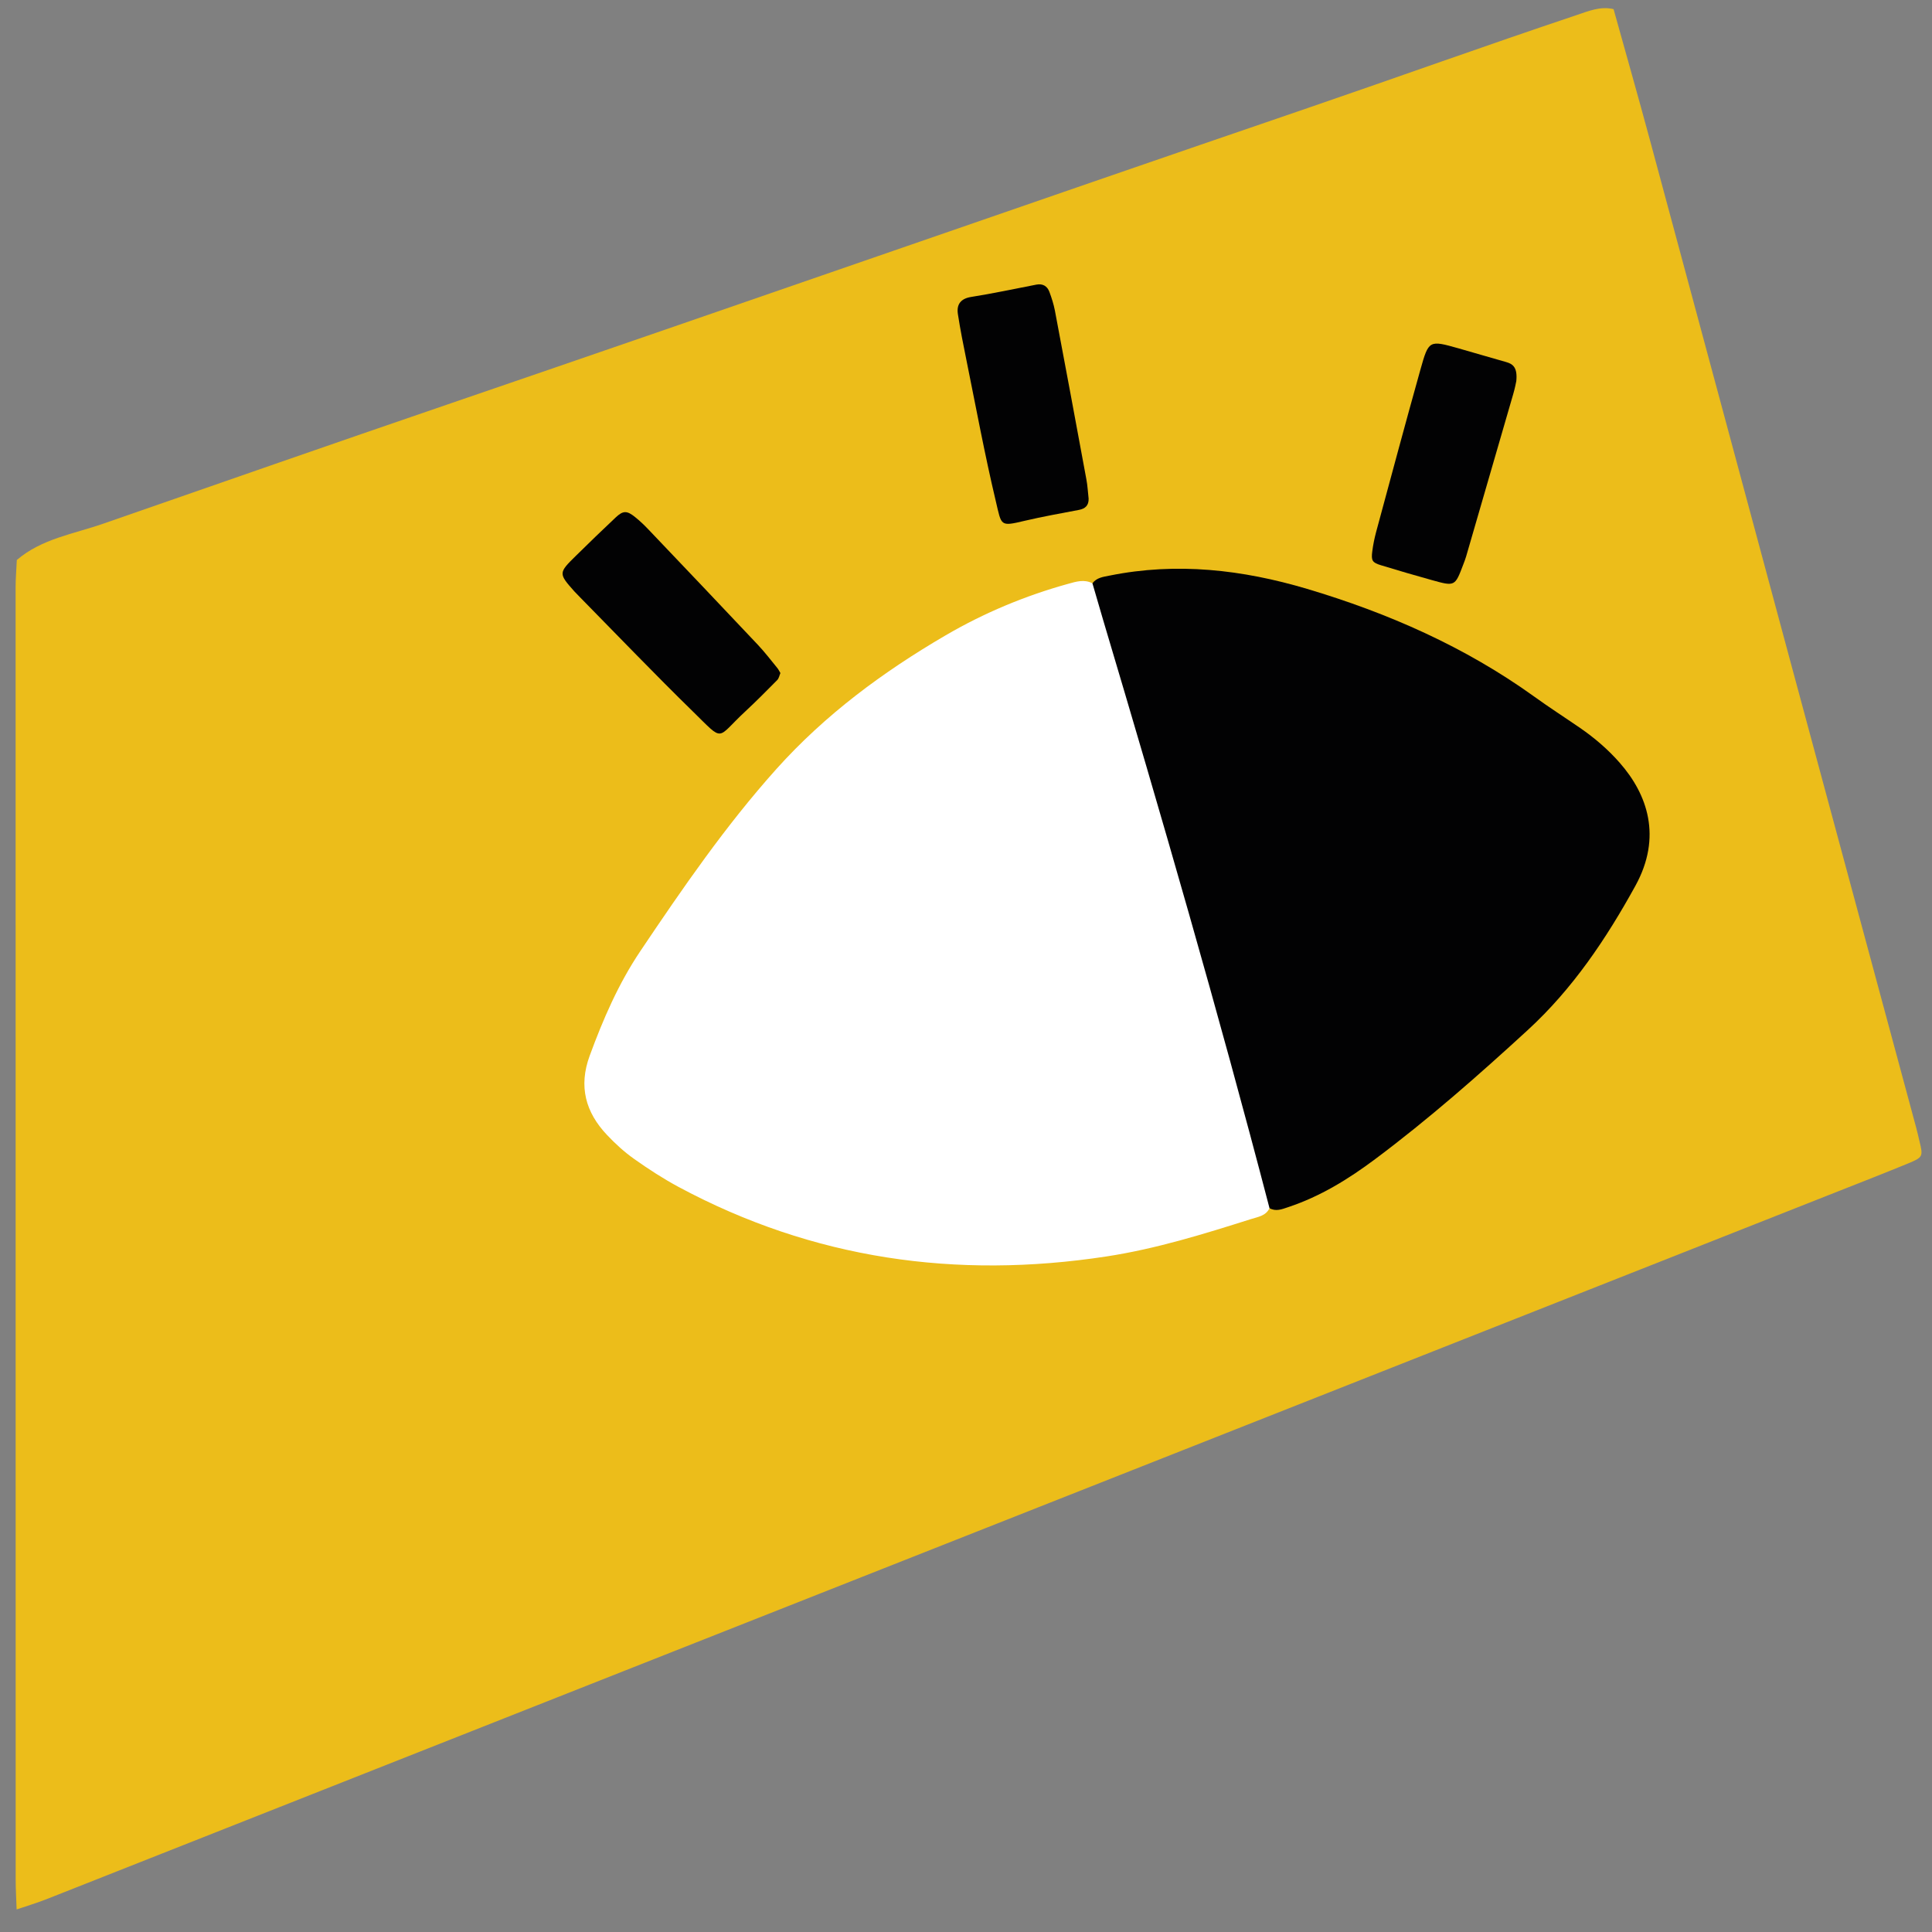
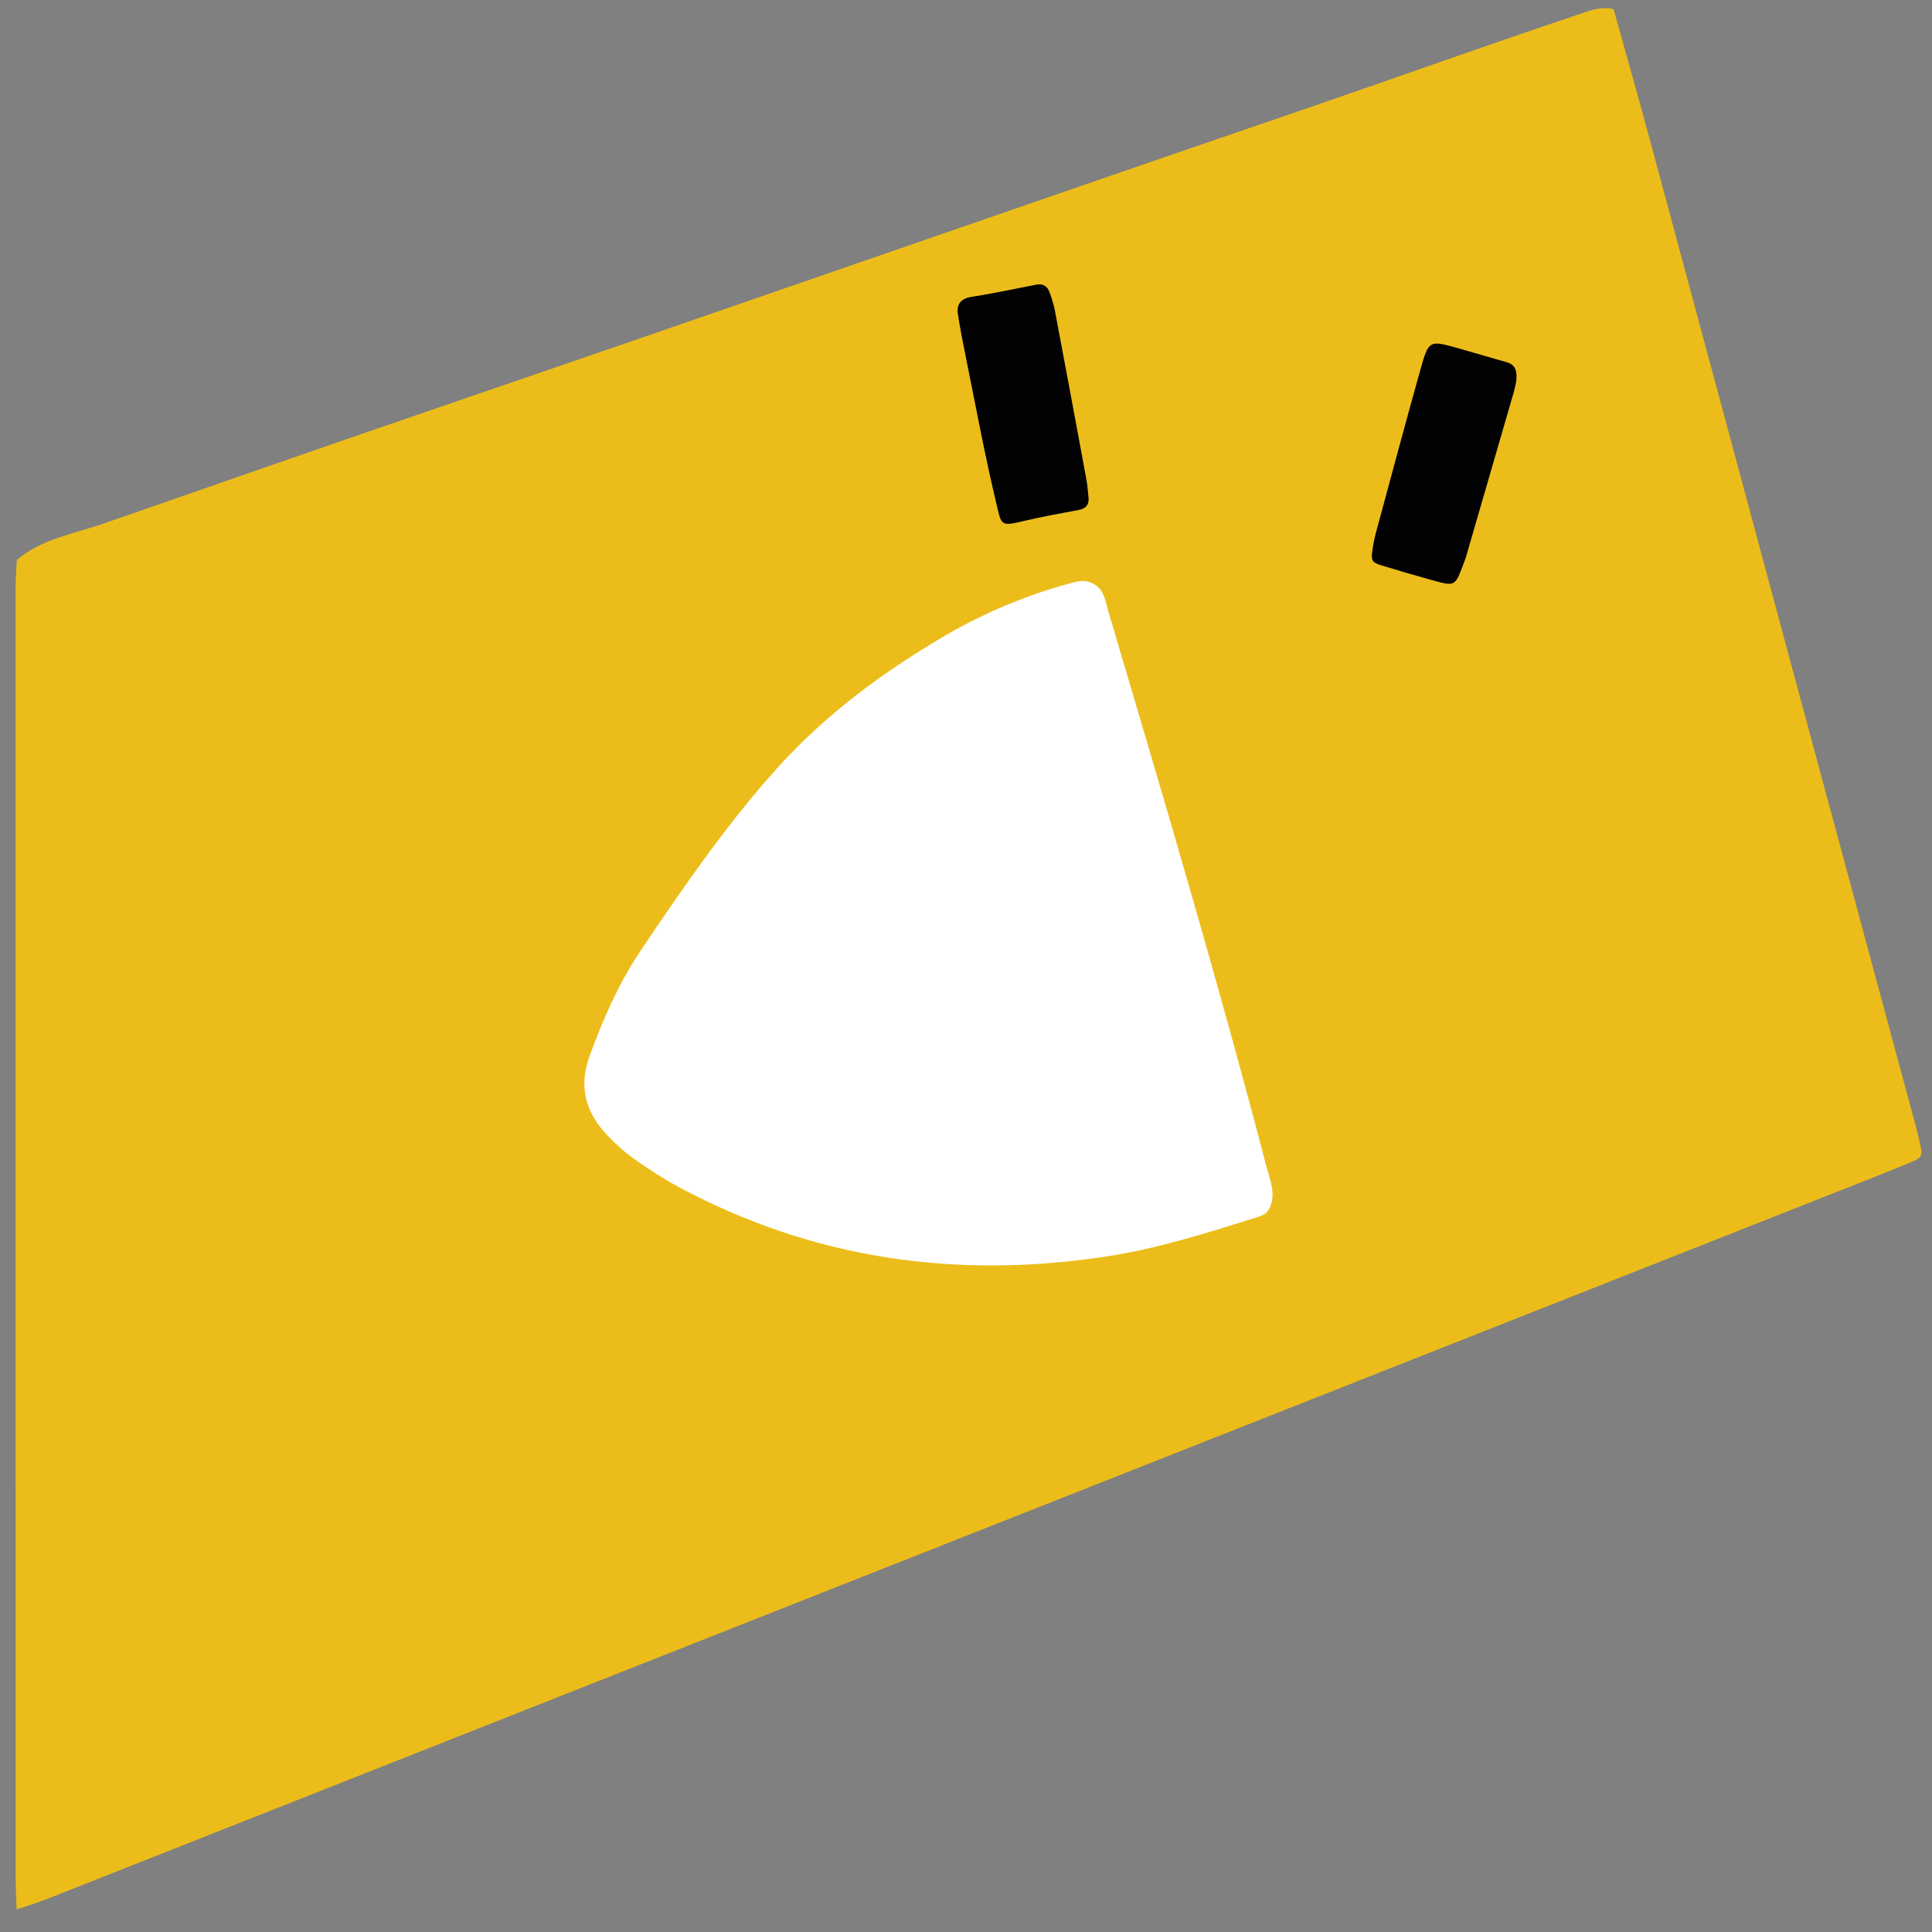
<svg xmlns="http://www.w3.org/2000/svg" version="1.1" id="Ebene_1" x="0px" y="0px" viewBox="0 0 283.46 283.46" style="enable-background:new 0 0 283.46 283.46;" xml:space="preserve">
  <rect x="0" y="0" width="283.46" height="283.46" fill="#808080" stroke="none" />
  <style type="text/css"> .st0{fill:#020203;} .st1{fill:#E2B518;} .st2{fill:#F7F9F9;} .st3{fill:#F4F6F6;} .st4{fill:#F8F9F9;} .st5{fill:#F9FAFA;} .st6{fill:#F6F7F7;} .st7{fill:#E1B316;} .st8{fill:#F0F0F0;} .st9{fill:#ECBD1A;} .st10{fill:#FFFFFF;} </style>
  <path class="st9" d="M236.74,1.34c1.78,6.39,3.6,12.78,5.33,19.19c6.89,25.53,13.75,51.06,20.63,76.59 c6.14,22.78,12.29,45.55,18.44,68.33c0.18,0.65,0.32,1.32,0.48,1.98c0.55,2.24,0.53,2.37-1.72,3.29c-3.39,1.4-6.8,2.72-10.21,4.07 c-22.83,9.02-45.67,18.04-68.5,27.06c-36.46,14.4-72.92,28.8-109.38,43.21C63.55,256.22,35.3,267.4,7.04,278.56 c-1.51,0.6-3.06,1.07-4.6,1.59c-0.05-1.49-0.14-2.98-0.14-4.47C2.29,212.52,2.29,149.37,2.29,86.21c0-1.35,0.12-2.7,0.18-4.05 c3.64-3.12,8.35-3.82,12.63-5.31c16.81-5.84,33.61-11.71,50.44-17.47c42.15-14.42,84.21-29.12,126.36-43.54 c13.11-4.49,26.14-9.18,39.28-13.58C232.99,1.66,234.76,0.87,236.74,1.34z" />
  <path class="st10" d="M186.26,177.26c-0.54,1.15-1.72,1.28-2.71,1.6c-6.98,2.21-13.97,4.38-21.25,5.49 c-22.03,3.36-43,0.39-62.73-10.2c-2.27-1.22-4.44-2.63-6.54-4.12c-1.43-1.01-2.75-2.22-3.96-3.5c-3.16-3.33-4.2-7.13-2.56-11.61 c1.97-5.38,4.24-10.61,7.43-15.36c6.21-9.24,12.52-18.42,19.98-26.74c7.16-7.98,15.63-14.24,24.83-19.61 c5.66-3.3,11.65-5.8,17.96-7.55c1.19-0.33,2.35-0.7,3.55-0.09c1.74,0.79,1.88,2.54,2.33,4.05c8.05,27.15,16.12,54.29,23.26,81.7 C186.37,173.26,187.24,175.21,186.26,177.26z" />
-   <path class="st0" d="M186.26,177.26c-7.54-28.91-15.86-57.6-24.39-86.23c-0.54-1.81-1.06-3.63-1.59-5.45 c0.63-0.84,1.57-0.94,2.52-1.13c9.84-1.99,19.5-0.87,28.98,1.95c11.91,3.55,23.18,8.51,33.33,15.81c2.2,1.59,4.49,3.06,6.73,4.6 c2.13,1.47,4.09,3.15,5.8,5.1c4.07,4.63,6.26,10.87,2.3,18.06c-4.28,7.77-9.19,15.1-15.77,21.14c-7.21,6.62-14.55,13.08-22.39,18.94 c-3.94,2.95-8.08,5.5-12.78,7.06C188.08,177.42,187.2,177.79,186.26,177.26z" />
  <path class="st0" d="M159.72,73.15c0.03,1-0.48,1.48-1.41,1.66c-2.66,0.51-5.33,0.98-7.97,1.6c-3.65,0.87-3.38,0.74-4.23-2.85 c-1.63-6.85-2.91-13.78-4.31-20.69c-0.46-2.26-0.91-4.52-1.26-6.79c-0.23-1.48,0.49-2.28,1.93-2.51c3.21-0.51,6.39-1.19,9.58-1.81 c0.95-0.18,1.6,0.21,1.92,1.07c0.33,0.89,0.62,1.8,0.8,2.72c1.56,8.25,3.1,16.51,4.62,24.77C159.57,71.25,159.61,72.21,159.72,73.15 z" />
  <path class="st0" d="M222.47,55.91c-0.03,0.14-0.2,1.07-0.47,1.97c-2.29,7.93-4.6,15.86-6.9,23.79c-0.11,0.39-0.27,0.77-0.41,1.15 c-1.22,3.23-1.22,3.24-4.65,2.28c-2.48-0.69-4.95-1.41-7.4-2.16c-1.31-0.4-1.48-0.68-1.3-2.06c0.12-0.94,0.31-1.87,0.55-2.78 c2.16-7.97,4.29-15.95,6.52-23.9c1.21-4.31,1.28-4.3,5.55-3.1c2.35,0.66,4.68,1.37,7.02,2.02 C222.01,53.41,222.66,53.95,222.47,55.91z" />
-   <path class="st0" d="M114.5,98.75c-0.14,0.32-0.21,0.77-0.47,1.03c-1.52,1.54-3.05,3.08-4.64,4.56c-4.39,4.06-3.03,4.65-7.7,0.08 c-5.62-5.49-11.06-11.17-16.57-16.77c-0.29-0.29-0.57-0.58-0.85-0.88c-2.34-2.63-2.34-2.71,0.21-5.21c1.93-1.9,3.88-3.79,5.85-5.64 c1.08-1.02,1.65-1.02,2.81-0.09c0.74,0.59,1.43,1.25,2.08,1.94c5.33,5.59,10.65,11.19,15.95,16.81c1.02,1.08,1.93,2.27,2.87,3.42 C114.21,98.2,114.32,98.45,114.5,98.75z" />
</svg>